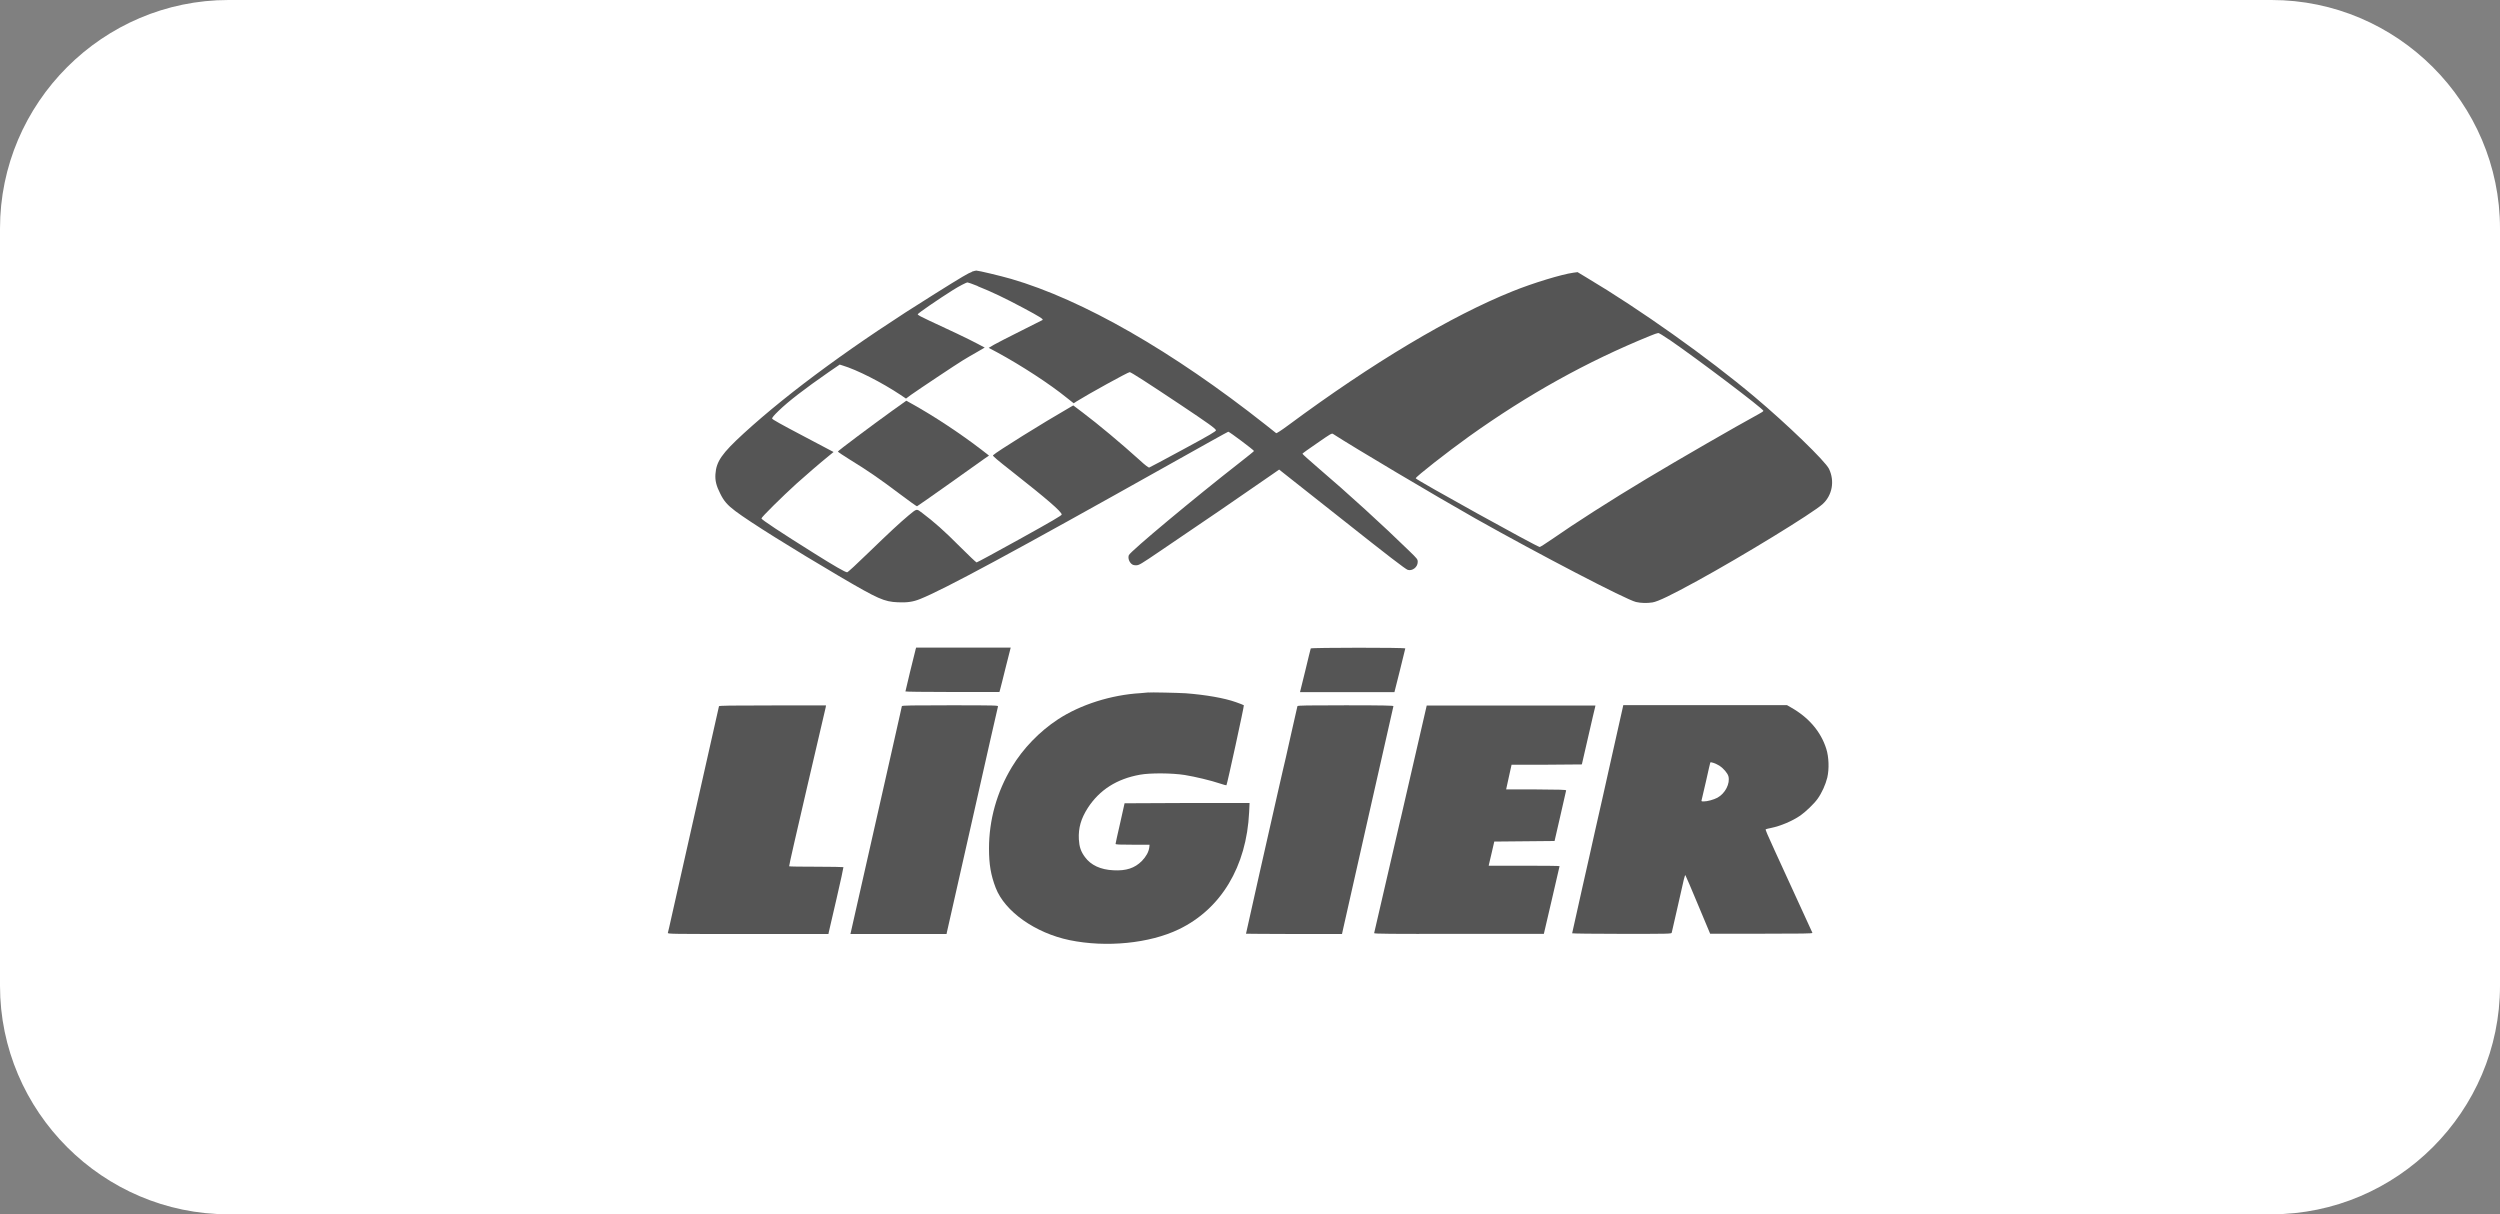
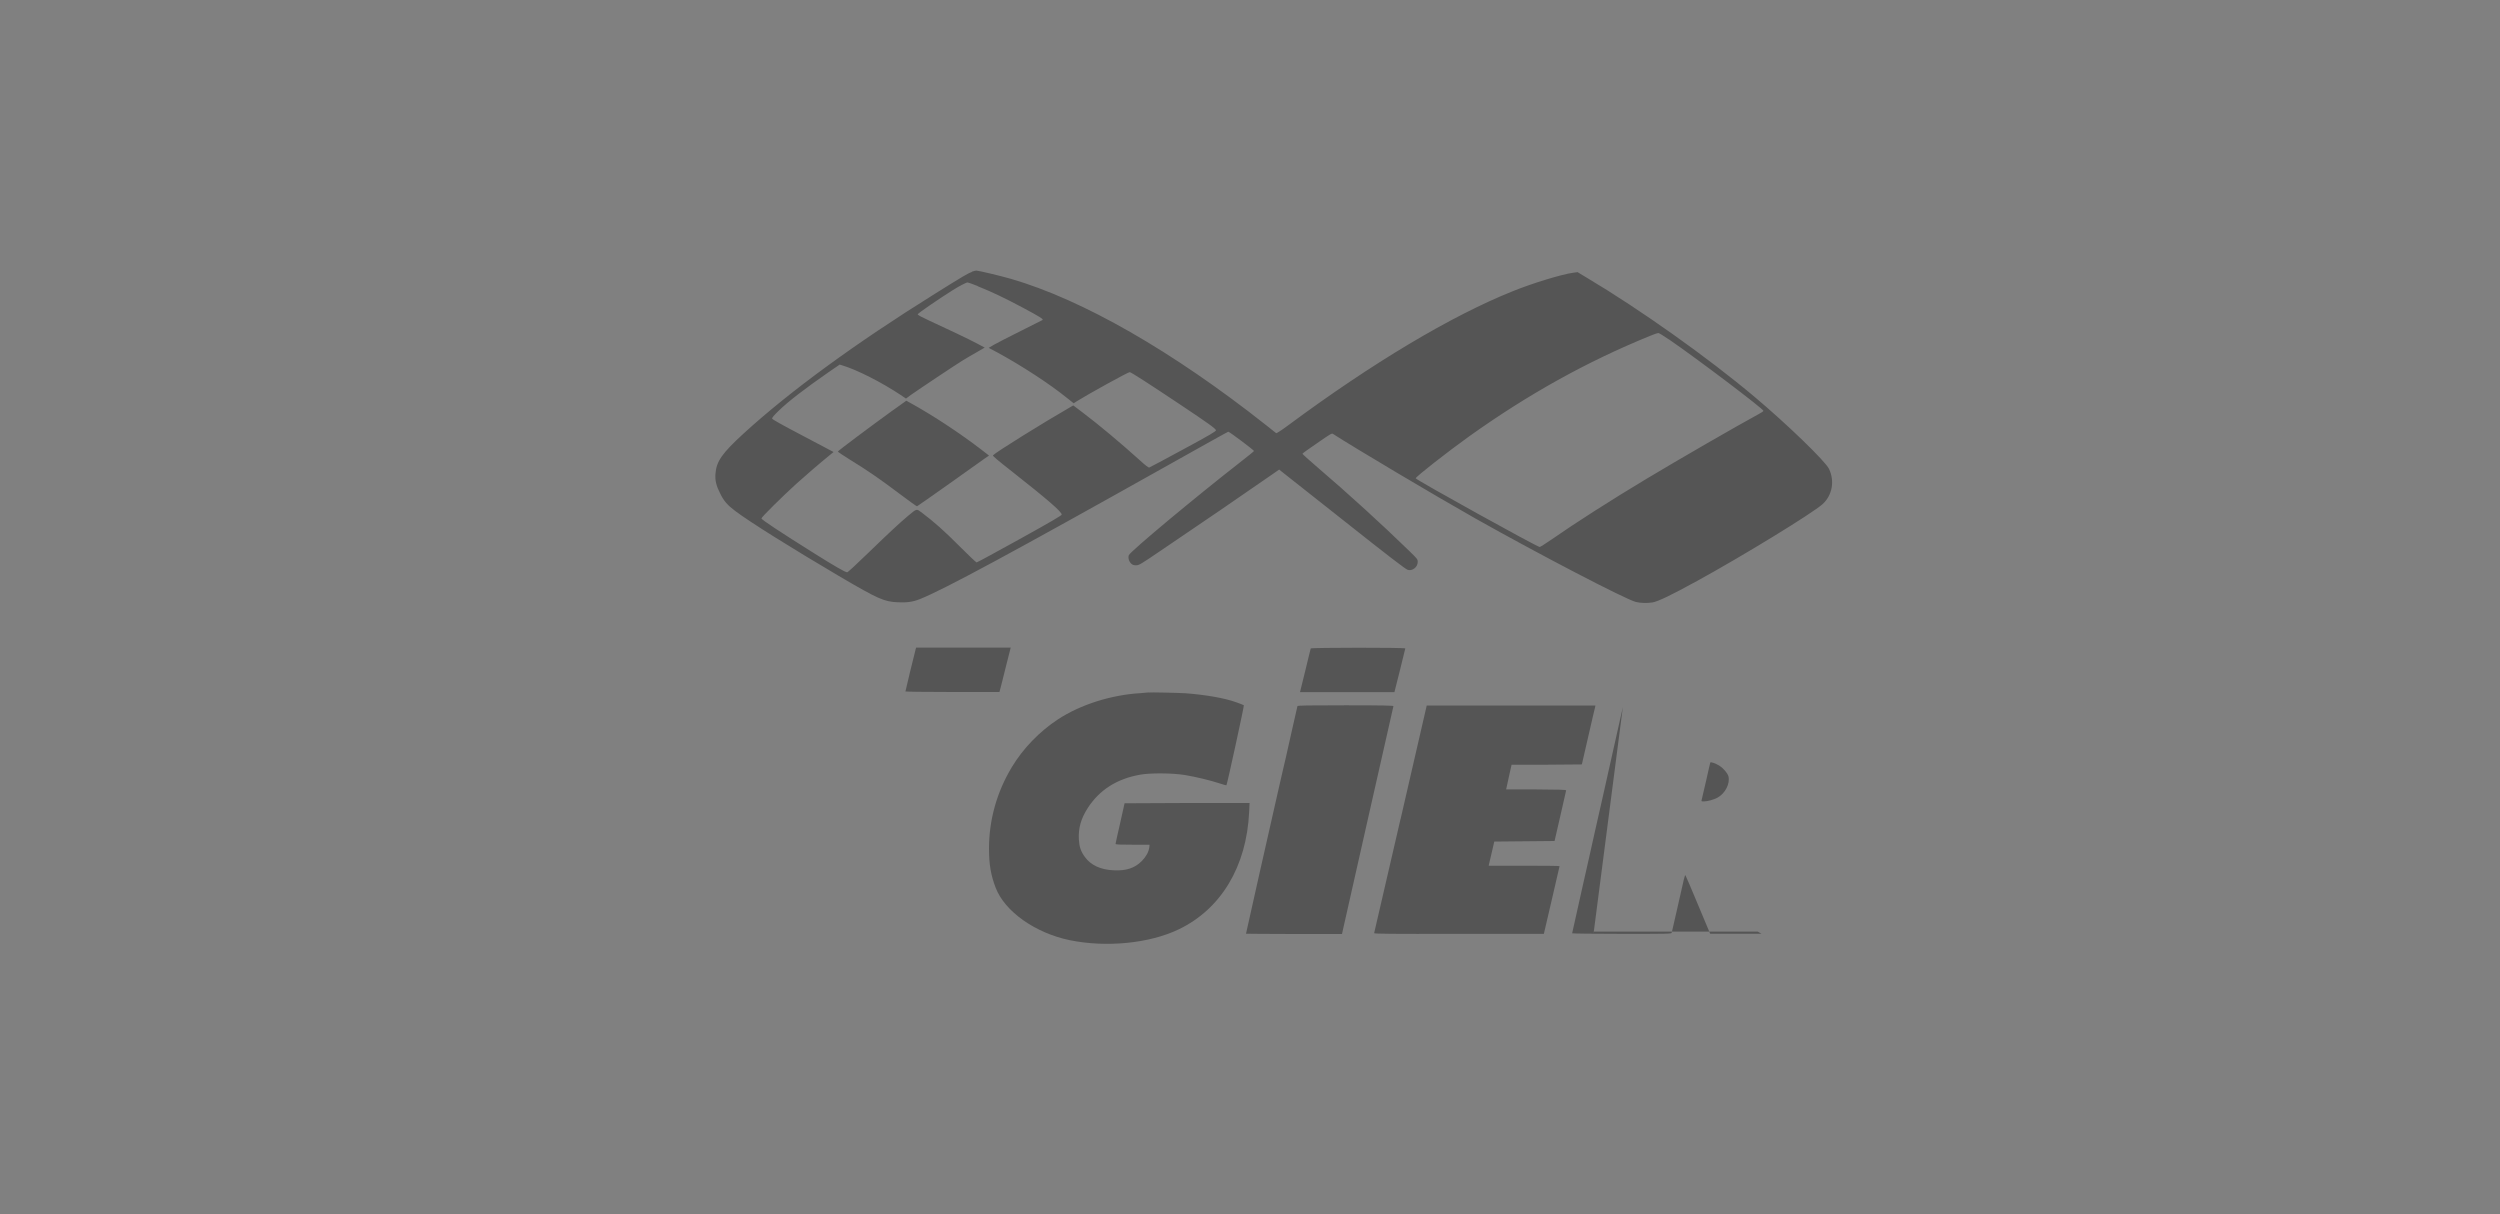
<svg xmlns="http://www.w3.org/2000/svg" id="Calque_1" data-name="Calque 1" viewBox="0 0 175 85">
  <rect x="0" y="0" width="175" height="85" fill="#808080" stroke="none" />
  <defs>
    <style>
      .cls-1 {
        fill: #fff;
      }

      .cls-2 {
        fill: #555;
      }
    </style>
  </defs>
-   <path class="cls-1" d="M16,0h143C167.8,0,175,7.2,175,16v53c0,8.8-7.2,16-16,16H16c-8.8,0-16-7.2-16-16V16C0,7.2,7.2,0,16,0Z" />
  <g>
    <path class="cls-2" d="M68.04,19.03c-.26.09-.64.31-2.62,1.55-5.52,3.44-10.12,6.8-13.34,9.74-1.55,1.42-1.94,1.98-2,2.87-.03.45.06.82.34,1.37.25.51.5.8,1.06,1.22,1.04.78,3.95,2.6,7.36,4.61,2.63,1.54,3.05,1.73,4.01,1.77.65.03,1.07-.03,1.56-.23,1.66-.66,6.6-3.33,17.38-9.38,2.28-1.28,4.16-2.33,4.19-2.33.08,0,1.81,1.3,1.8,1.35,0,.02-.46.39-1.01.82-3.09,2.41-7.64,6.2-7.75,6.47-.07.18,0,.44.17.6.09.08.17.11.33.11.21,0,.3-.05,1.77-1.05,2.26-1.52,6.16-4.19,7.82-5.35l.43-.3,1.1.87c.61.48,2.06,1.63,3.24,2.56,3.29,2.61,4.49,3.53,4.66,3.59.32.1.7-.19.7-.55,0-.19-.01-.21-.62-.8-1.76-1.72-4.3-4.04-6.4-5.83-.58-.5-1.05-.92-1.05-.95,0-.02.47-.36,1.03-.74.95-.66,1.03-.71,1.12-.64,1.35.88,7.12,4.31,9.95,5.91,4.44,2.5,10.56,5.69,11.25,5.85.36.08.77.09,1.15.03.39-.06,1.33-.52,3.12-1.5,3.18-1.74,8.08-4.74,8.79-5.38.68-.62.86-1.61.45-2.47-.26-.54-2.95-3.14-5.21-5.04-3.28-2.76-8.03-6.13-11.76-8.35l-.63-.38-.3.04c-.8.11-2.82.72-4.25,1.3-4.31,1.73-9.82,5.02-15.69,9.37-.54.4-.83.58-.86.56-.03-.02-.36-.28-.73-.58-6.53-5.16-12.81-8.76-17.83-10.22-.73-.21-2.28-.58-2.43-.58-.04,0-.19.04-.32.08ZM68.45,20.04c1,.4,1.88.82,3.21,1.53,1.12.6,1.39.77,1.32.83-.01,0-.7.35-1.53.77s-1.67.84-1.87.96l-.37.22.6.32c1.68.91,3.69,2.22,4.87,3.18l.48.38.18-.12c.83-.52,3.62-2.06,3.74-2.06.09,0,1.21.72,3.55,2.28,1.9,1.27,2.47,1.67,2.49,1.79,0,.07-.39.31-2.3,1.34-1.27.69-2.34,1.26-2.38,1.27s-.31-.19-.65-.51c-1.33-1.2-2.91-2.52-4.01-3.35l-.65-.49-.21.12c-1.93,1.11-5.17,3.13-5.41,3.37-.04.04.29.32,1.36,1.16,2.4,1.89,3.45,2.79,3.45,2.99,0,.06-.71.48-2.95,1.72-1.62.9-2.97,1.63-3.01,1.63-.03,0-.57-.51-1.19-1.13-1.06-1.07-1.8-1.72-2.61-2.33-.42-.32-.36-.32-.96.17-.62.52-1.31,1.16-2.82,2.62-.82.8-1.43,1.36-1.48,1.36-.13,0-.91-.45-2.31-1.33-2.35-1.47-3.69-2.36-3.69-2.44,0-.09,1.47-1.54,2.46-2.44.67-.6,1.63-1.43,2.26-1.94l.33-.27-2.14-1.13c-1.54-.81-2.15-1.15-2.16-1.21s.13-.23.44-.53c.71-.69,1.82-1.54,3.53-2.73l.76-.52.19.06c1.01.3,2.76,1.19,4.08,2.07l.37.25.35-.26c.55-.39,3.13-2.11,3.62-2.41.24-.15.69-.41.99-.58l.55-.32-.49-.26c-.54-.29-2.17-1.07-3.4-1.63-.54-.25-.8-.39-.8-.44,0-.06,1.42-1.04,2.47-1.7.43-.27.93-.53,1.02-.53.04,0,.35.11.7.25ZM116.83,23.76c1.94,1.33,6.61,4.86,6.61,5,0,.03-.15.13-.34.23-1.58.86-5.62,3.19-7.85,4.53-2.5,1.5-5.03,3.12-6.62,4.23-.43.3-.82.54-.85.54-.17,0-8.7-4.72-8.68-4.81.03-.13,2.19-1.82,3.72-2.92,4.16-2.97,8.25-5.24,12.66-7.04.28-.12.55-.21.6-.21.05,0,.38.2.74.45Z" />
    <path class="cls-2" d="M62.5,28.72c-1.47,1.06-3.85,2.84-3.85,2.89,0,.02.38.28.85.57,1.21.74,2.11,1.36,3.46,2.38.65.49,1.21.89,1.23.88.02,0,1.03-.71,2.23-1.56,1.2-.85,2.32-1.65,2.49-1.77l.32-.22-.45-.35c-1.54-1.19-3.44-2.44-5.03-3.32l-.31-.17-.95.68Z" />
    <path class="cls-2" d="M64.08,45.51c-.1.37-.7,2.85-.7,2.89,0,.02,1.25.04,3.29.04h3.29l.05-.18c.03-.09.2-.79.39-1.55l.35-1.38h-6.62l-.05.17Z" />
    <path class="cls-2" d="M91.75,45.4s-.19.73-.38,1.55l-.37,1.5h6.61l.38-1.51c.2-.83.38-1.53.38-1.55,0-.07-6.58-.06-6.61,0Z" />
    <path class="cls-2" d="M80.4,48.47s-.26.03-.56.05c-2.05.12-4.21.8-5.79,1.84-1.28.84-2.44,2.04-3.21,3.32-1.06,1.75-1.61,3.71-1.61,5.72,0,1.11.13,1.87.47,2.75.64,1.66,2.77,3.16,5.17,3.66,2.57.53,5.6.23,7.65-.76,2.95-1.42,4.74-4.39,4.92-8.2l.03-.64h-4.37s-4.38.02-4.38.02l-.31,1.39c-.18.77-.32,1.42-.32,1.45,0,.05.27.06,1.19.06h1.19l-.02.19c-.04.31-.22.64-.52.95-.5.5-1.1.7-1.99.65-.9-.04-1.58-.36-1.99-.92-.29-.39-.4-.72-.43-1.25-.04-.8.15-1.45.63-2.2.82-1.26,2.03-2.03,3.65-2.32.71-.13,2.24-.12,3.13.02.73.12,1.83.38,2.48.6.23.08.43.13.44.12.05-.05,1.25-5.57,1.22-5.6-.02-.02-.27-.12-.56-.22-.82-.29-2.1-.51-3.5-.62-.45-.03-2.55-.08-2.58-.05Z" />
-     <path class="cls-2" d="M50.33,49.43c-.02.06-2.26,10.02-3.3,14.65-.14.63-.26,1.17-.28,1.22-.02.08.26.08,5.61.08h5.63l.03-.15c.02-.08.26-1.13.54-2.33s.49-2.19.48-2.2-.87-.03-1.9-.03c-1.03,0-1.88-.01-1.9-.03s.55-2.5,1.25-5.51c.71-3.02,1.29-5.55,1.31-5.62l.02-.13h-3.74c-2.95,0-3.75.01-3.76.06Z" />
-     <path class="cls-2" d="M63.13,49.43s-.07.3-.13.59-.27,1.23-.47,2.09c-.19.85-.48,2.15-.65,2.88-.74,3.27-2.29,10.15-2.32,10.26l-.03.13h6.73l.02-.11c.01-.06.82-3.62,1.79-7.92.97-4.3,1.77-7.85,1.79-7.9.02-.07-.16-.08-3.34-.08-2.65,0-3.37.01-3.39.06Z" />
    <path class="cls-2" d="M90.82,49.43s-.22.95-.46,2.03c-.24,1.09-.49,2.19-.56,2.46-.06.27-.23,1-.37,1.62-.25,1.12-.56,2.5-1.26,5.57-.57,2.52-.95,4.23-.95,4.25,0,0,1.51.02,3.36.02h3.36l.07-.32c.04-.17.84-3.74,1.79-7.94.95-4.2,1.73-7.66,1.74-7.69.01-.04-.67-.06-3.34-.06s-3.37.01-3.38.06Z" />
    <path class="cls-2" d="M98.04,57.32c-1.01,4.36-1.84,7.97-1.85,8-.01.05,1.18.06,5.93.05h5.95s.55-2.36.55-2.36c.3-1.29.54-2.36.55-2.38,0-.02-1.12-.03-2.48-.03h-2.48l.02-.1c.01-.06.11-.44.2-.85l.17-.74,2.11-.02,2.11-.02.4-1.74c.22-.96.41-1.77.41-1.8,0-.05-.47-.06-2.1-.07h-2.1s.19-.87.19-.87l.19-.86h2.46s2.46-.02,2.46-.02l.45-1.96c.25-1.08.46-2.01.48-2.06l.02-.1h-11.81l-1.83,7.95Z" />
-     <path class="cls-2" d="M113.6,49.5c-.02.07-.17.73-.33,1.47-.17.74-.46,2.05-.65,2.9-.32,1.46-.44,1.96-.97,4.31-.12.51-.3,1.34-.41,1.84-.12.51-.32,1.44-.47,2.08-.58,2.57-.72,3.2-.72,3.23,0,.02,1.56.04,3.47.04,3.27,0,3.48,0,3.5-.08.01-.04.18-.79.38-1.66.51-2.3.54-2.4.58-2.36.02.02.42.95.88,2.06l.85,2.03h3.59c2.86,0,3.59-.01,3.57-.06-.02-.06-2.1-4.59-2.64-5.76-.5-1.09-.66-1.46-.63-1.49.02-.01.18-.06.36-.09.68-.14,1.49-.48,2.06-.87.36-.25.96-.82,1.21-1.17.3-.42.56-1,.68-1.49.14-.61.11-1.44-.07-2.01-.38-1.21-1.24-2.21-2.49-2.91l-.26-.15h-11.46l-.03.13ZM120.37,53.61c.27.17.56.51.62.73.13.5-.22,1.2-.77,1.5-.27.14-.7.26-.96.26-.15,0-.17-.01-.15-.08.01-.04.15-.64.31-1.33.15-.69.29-1.28.3-1.31.02-.07.38.06.66.23Z" />
+     <path class="cls-2" d="M113.6,49.5c-.02.07-.17.73-.33,1.47-.17.74-.46,2.05-.65,2.9-.32,1.46-.44,1.96-.97,4.31-.12.51-.3,1.34-.41,1.84-.12.51-.32,1.44-.47,2.08-.58,2.57-.72,3.2-.72,3.23,0,.02,1.56.04,3.47.04,3.27,0,3.48,0,3.5-.08.01-.04.18-.79.38-1.66.51-2.3.54-2.4.58-2.36.02.02.42.95.88,2.06l.85,2.03h3.59l-.26-.15h-11.46l-.03.13ZM120.37,53.61c.27.17.56.51.62.73.13.5-.22,1.2-.77,1.5-.27.14-.7.26-.96.26-.15,0-.17-.01-.15-.08.01-.04.15-.64.31-1.33.15-.69.29-1.28.3-1.31.02-.07.38.06.66.23Z" />
  </g>
</svg>